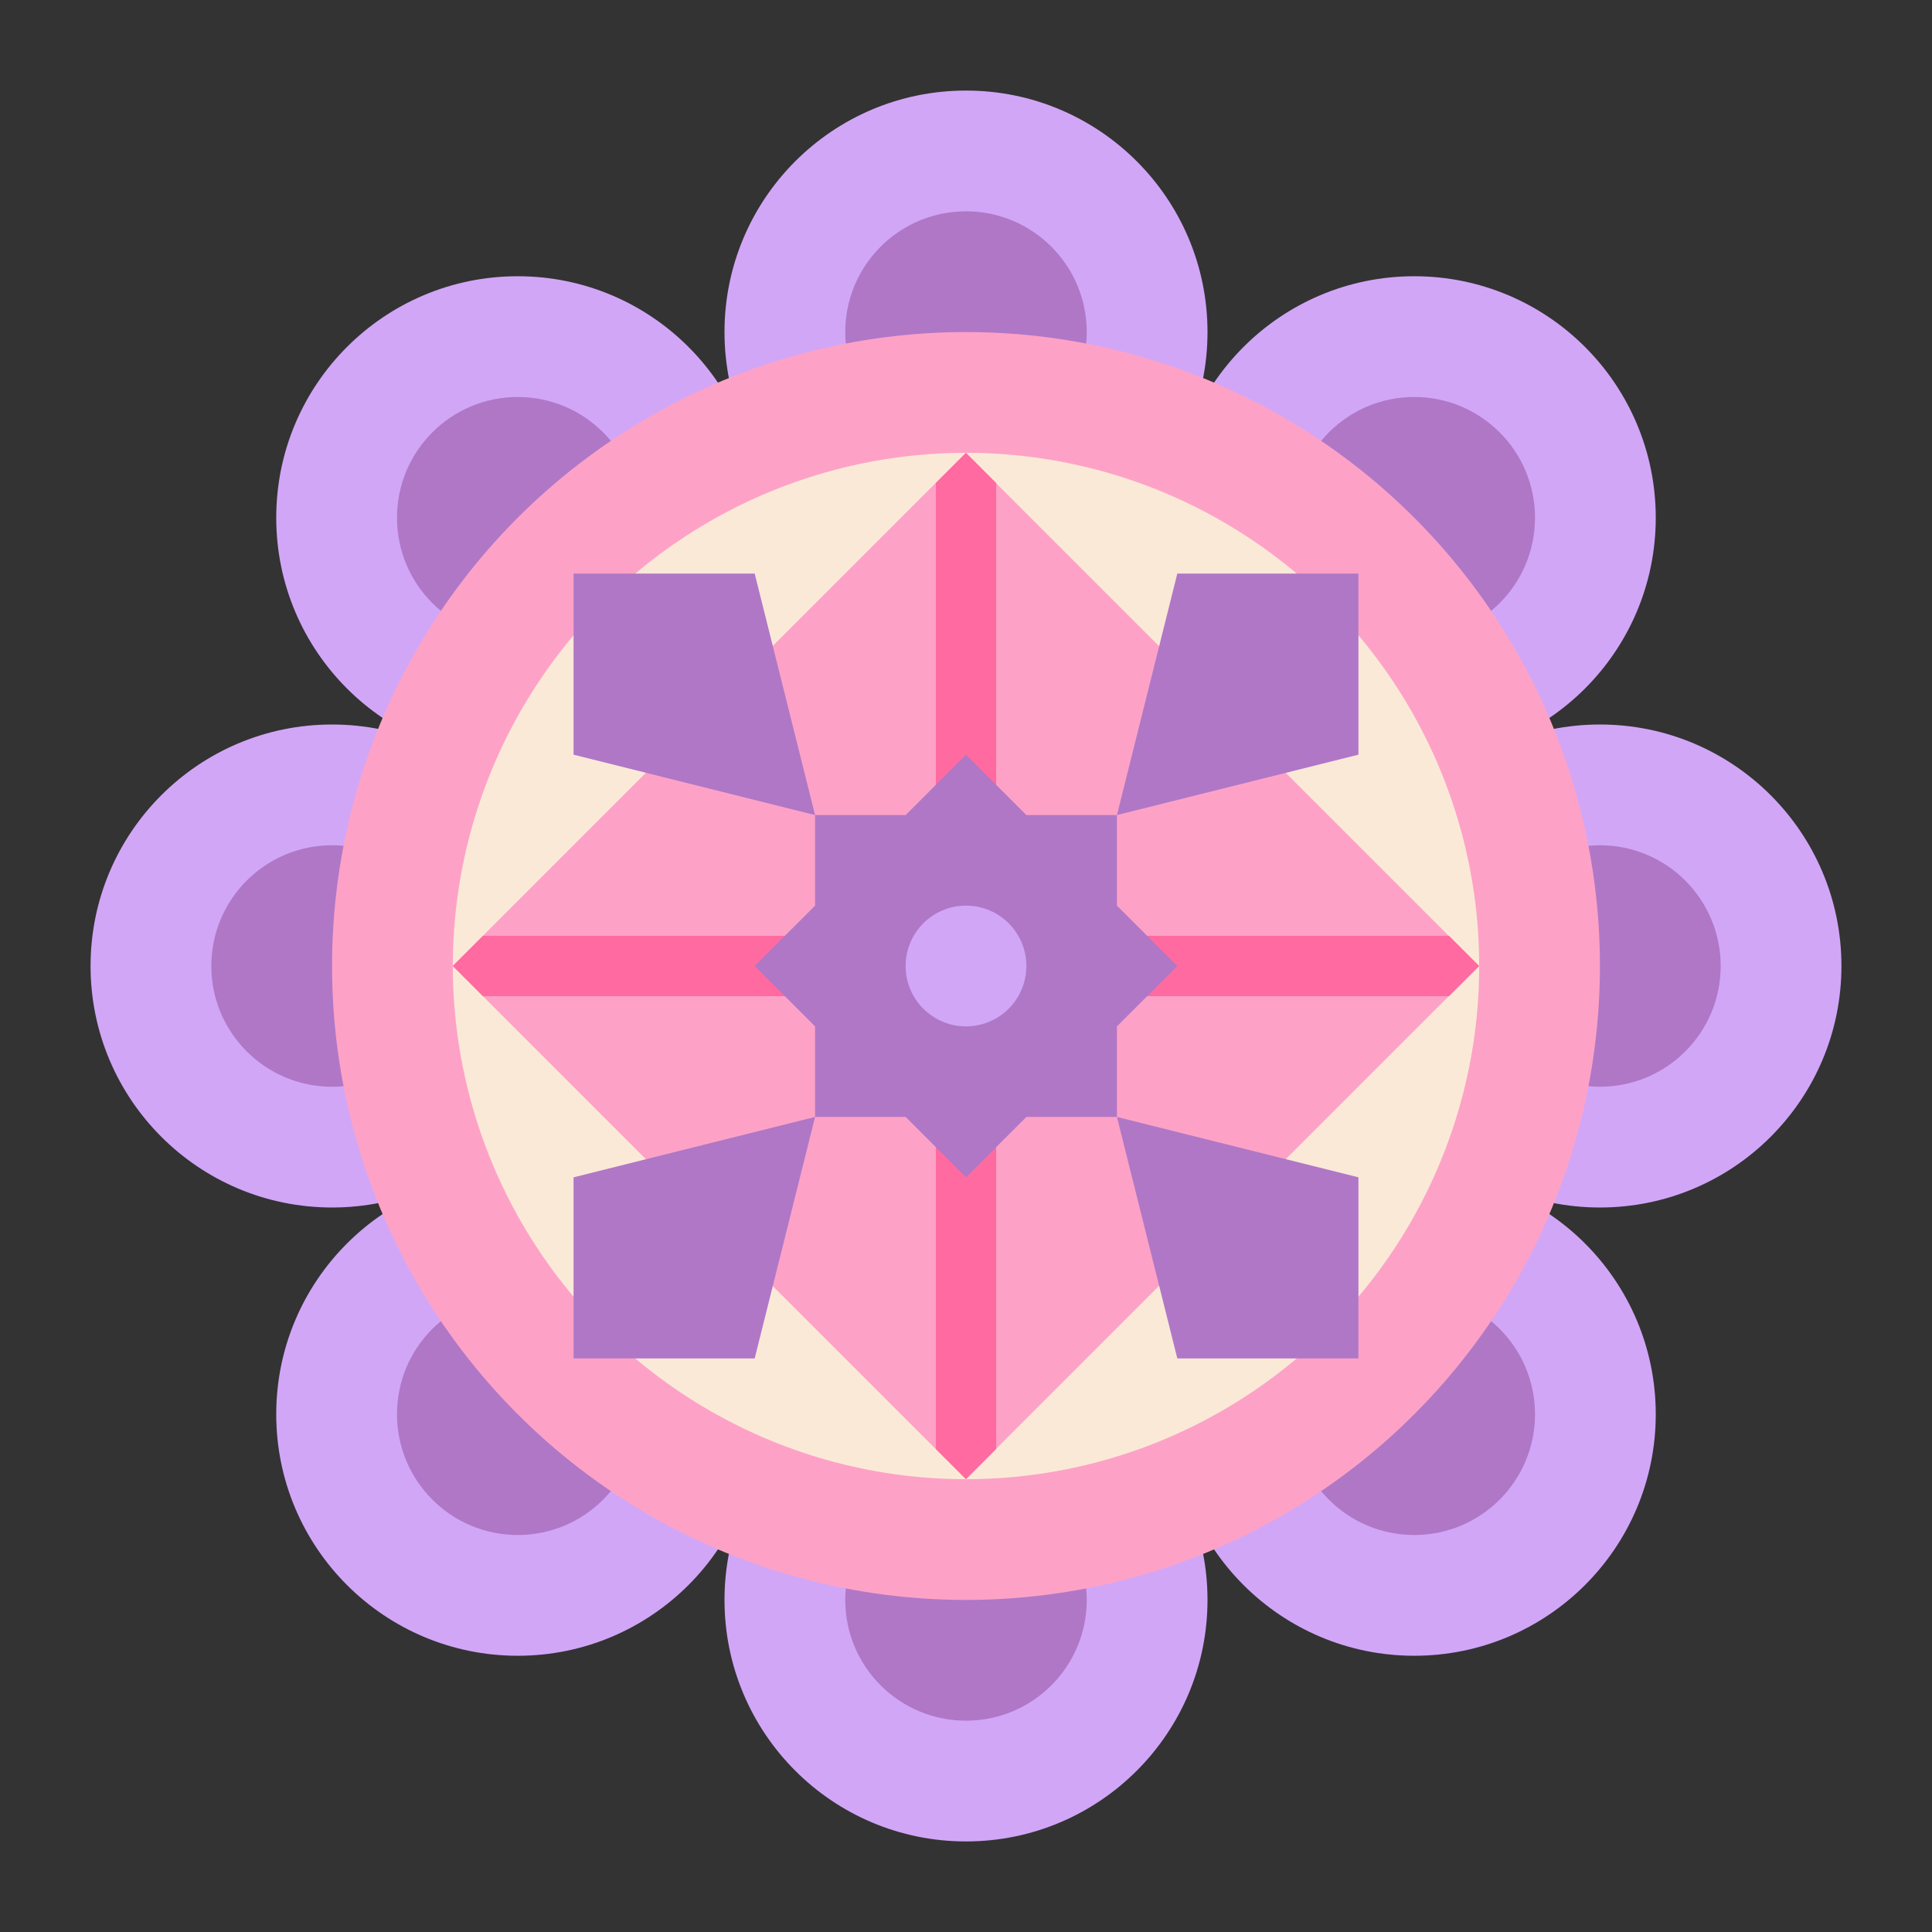
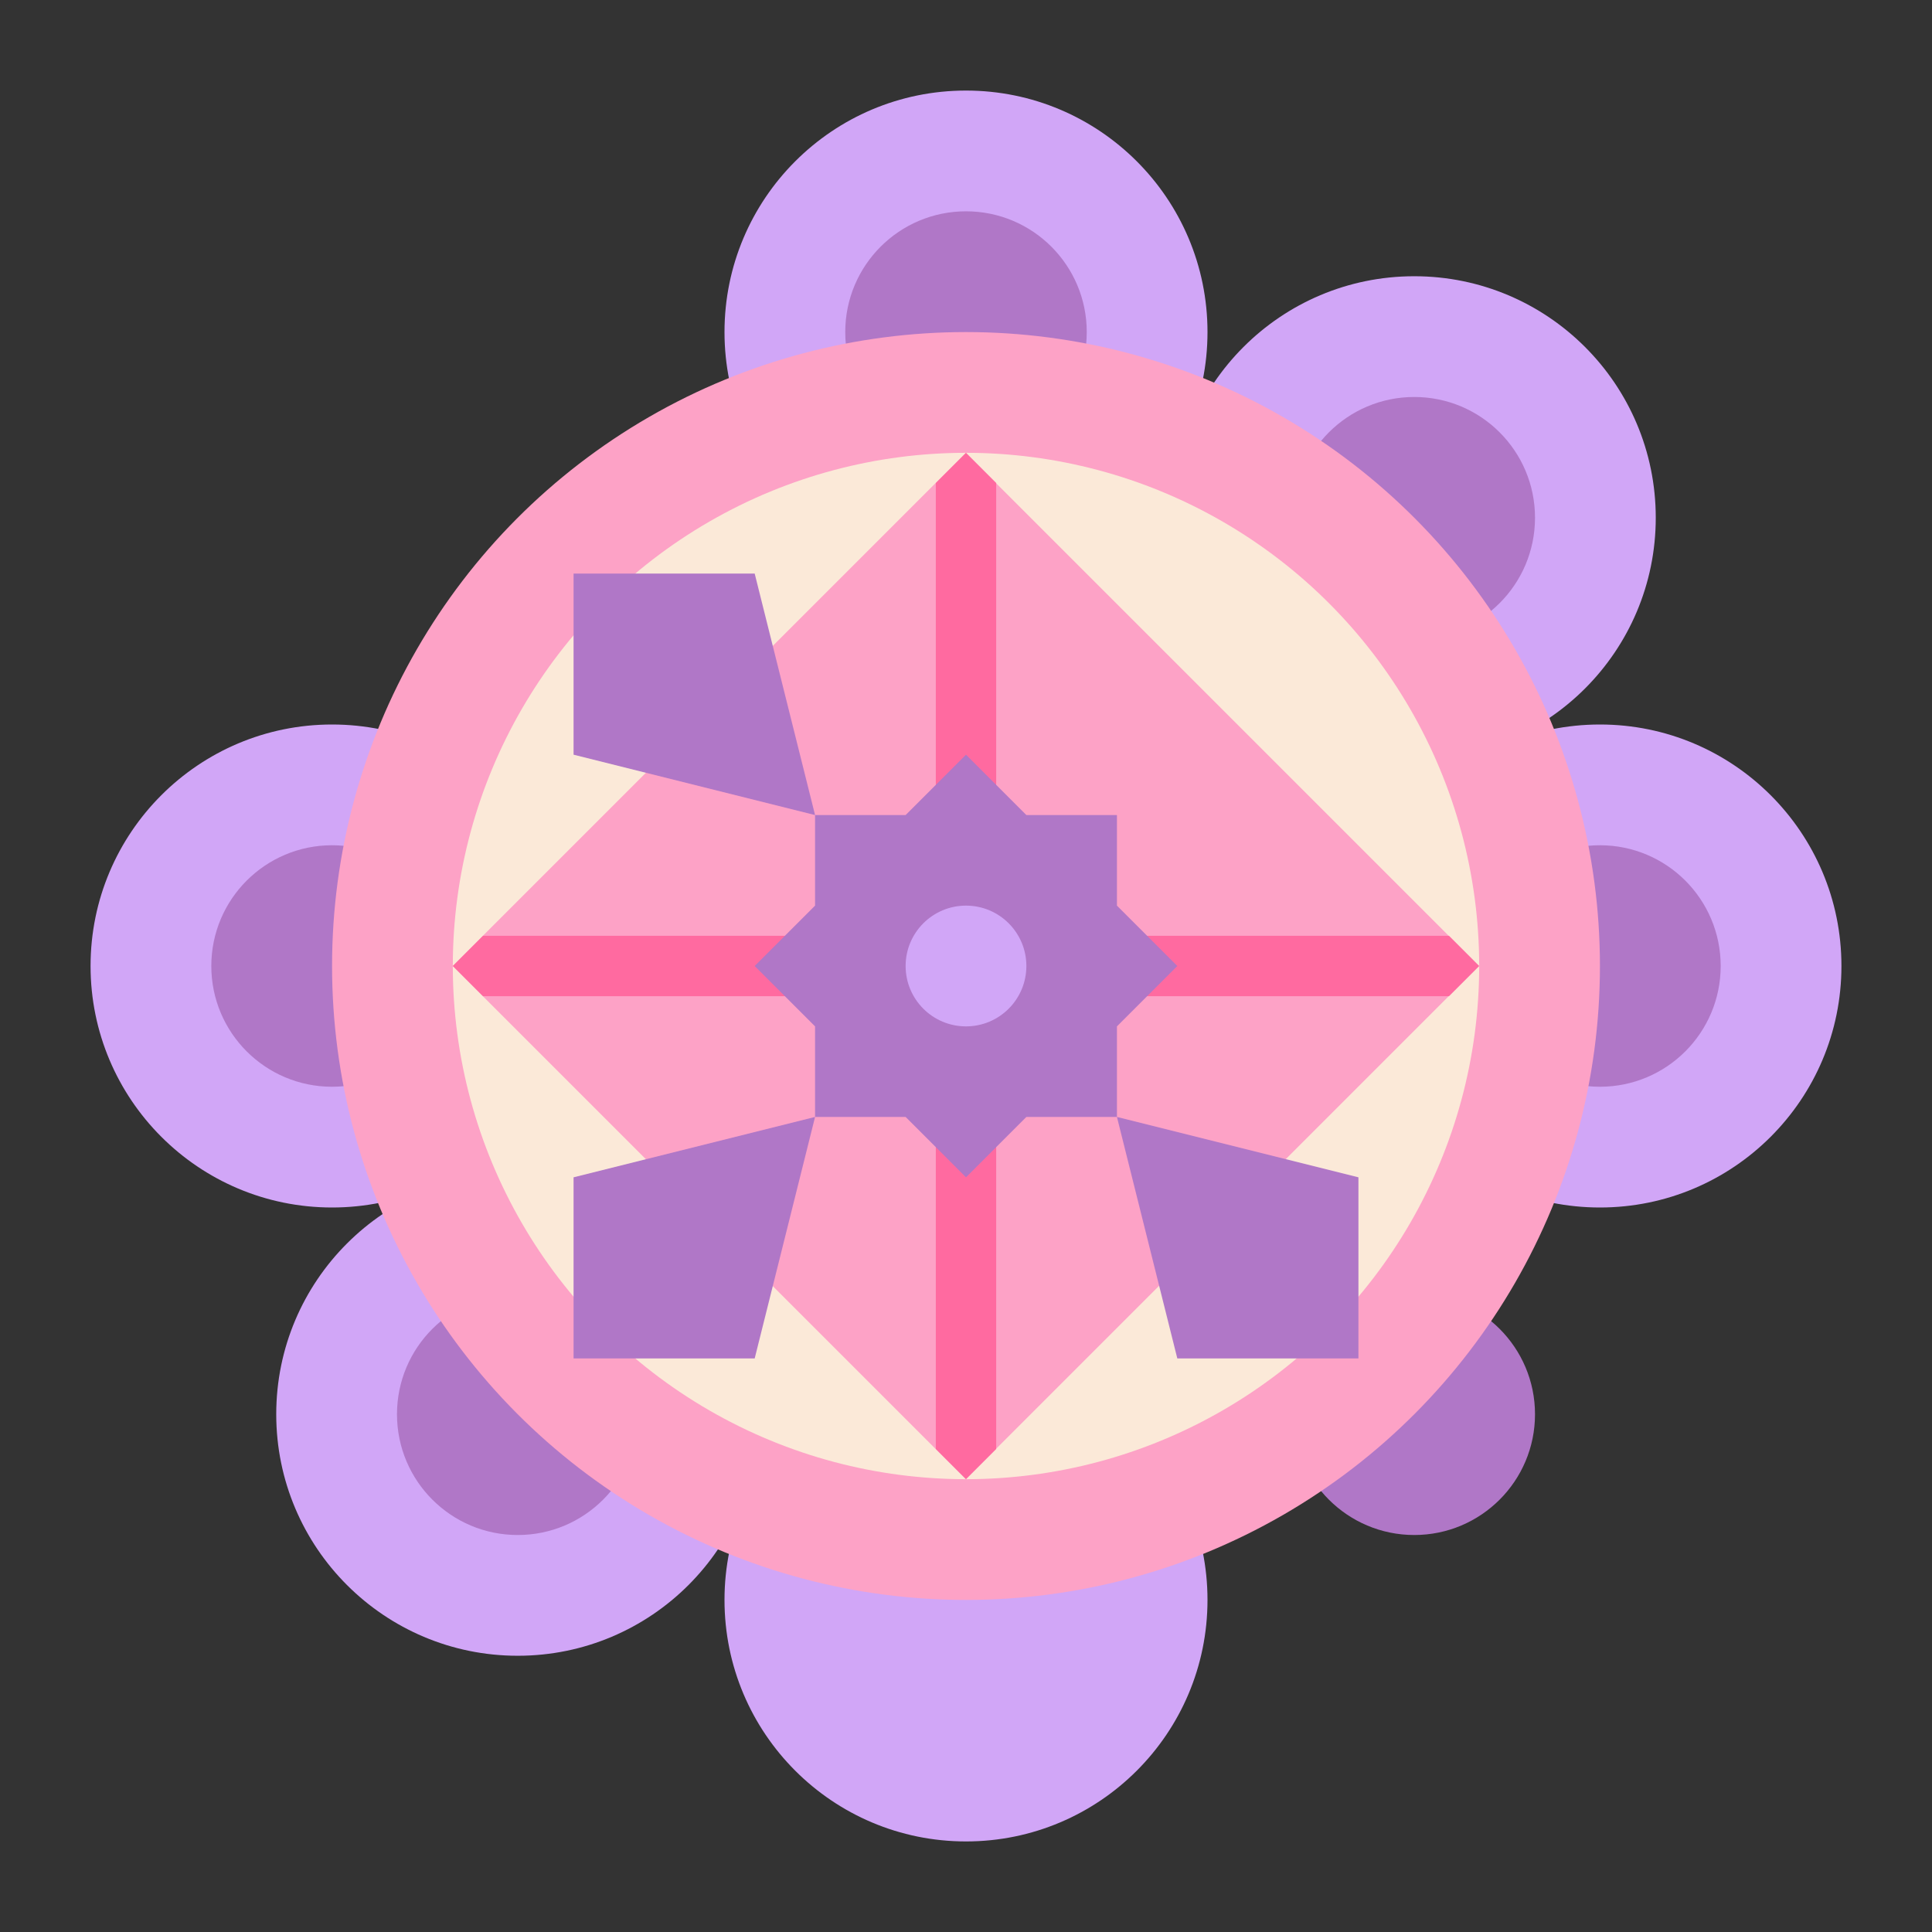
<svg xmlns="http://www.w3.org/2000/svg" version="1.1" id="Flat" x="0px" y="0px" viewBox="0 0 512 512" enable-background="new 0 0 512 512" xml:space="preserve">
  <rect x="0" y="0" width="512" height="512" fill="#333333" stroke="none" />
  <circle fill="#D1A6F7" cx="256" cy="88" r="64" />
-   <circle fill="#D1A6F7" cx="137.206" cy="137.206" r="64" />
  <circle fill="#D1A6F7" cx="88" cy="256" r="64" />
  <circle fill="#D1A6F7" cx="137.206" cy="374.794" r="64" />
  <circle fill="#D1A6F7" cx="256" cy="424" r="64" />
-   <circle fill="#D1A6F7" cx="374.794" cy="374.794" r="64" />
  <circle fill="#D1A6F7" cx="424" cy="256" r="64" />
  <circle fill="#D1A6F7" cx="374.794" cy="137.206" r="64" />
  <circle fill="#B077C7" cx="256" cy="88" r="32" />
-   <circle fill="#B077C7" cx="137.206" cy="137.206" r="32" />
  <circle fill="#B077C7" cx="88" cy="256" r="32" />
  <circle fill="#B077C7" cx="137.206" cy="374.794" r="32" />
-   <circle fill="#B077C7" cx="256" cy="424" r="32" />
  <circle fill="#B077C7" cx="374.794" cy="374.794" r="32" />
  <circle fill="#B077C7" cx="424" cy="256" r="32" />
  <circle fill="#B077C7" cx="374.794" cy="137.206" r="32" />
  <circle fill="#FDA2C6" cx="256" cy="256" r="168" />
  <circle fill="#FBE9D8" cx="256" cy="256" r="136" />
  <rect x="159.833" y="159.833" transform="matrix(0.707 -0.707 0.707 0.707 -106.039 256)" fill="#FDA2C6" width="192.333" height="192.333" />
  <polygon fill="#B077C7" points="152,152 152,200 216,216 200,152 " />
  <polygon fill="#B077C7" points="152,360 200,360 216,296 152,312 " />
  <polygon fill="#B077C7" points="360,360 360,312 296,296 312,360 " />
-   <polygon fill="#B077C7" points="360,152 312,152 296,216 360,200 " />
  <polygon fill="#FF6AA0" points="264,128 264,384 256,392 248,384 248,128 256,120 " />
  <polygon fill="#FF6AA0" points="392,256 384,264 128,264 120,256 128,248 384,248 " />
  <polygon fill="#B077C7" points="296,272 312,256 296,240 296,216 272,216 256,200 240,216 216,216 216,240 200,256 216,272 216,296   240,296 256,312 272,296 296,296 " />
  <circle fill="#D1A6F7" cx="256" cy="256" r="16" />
</svg>